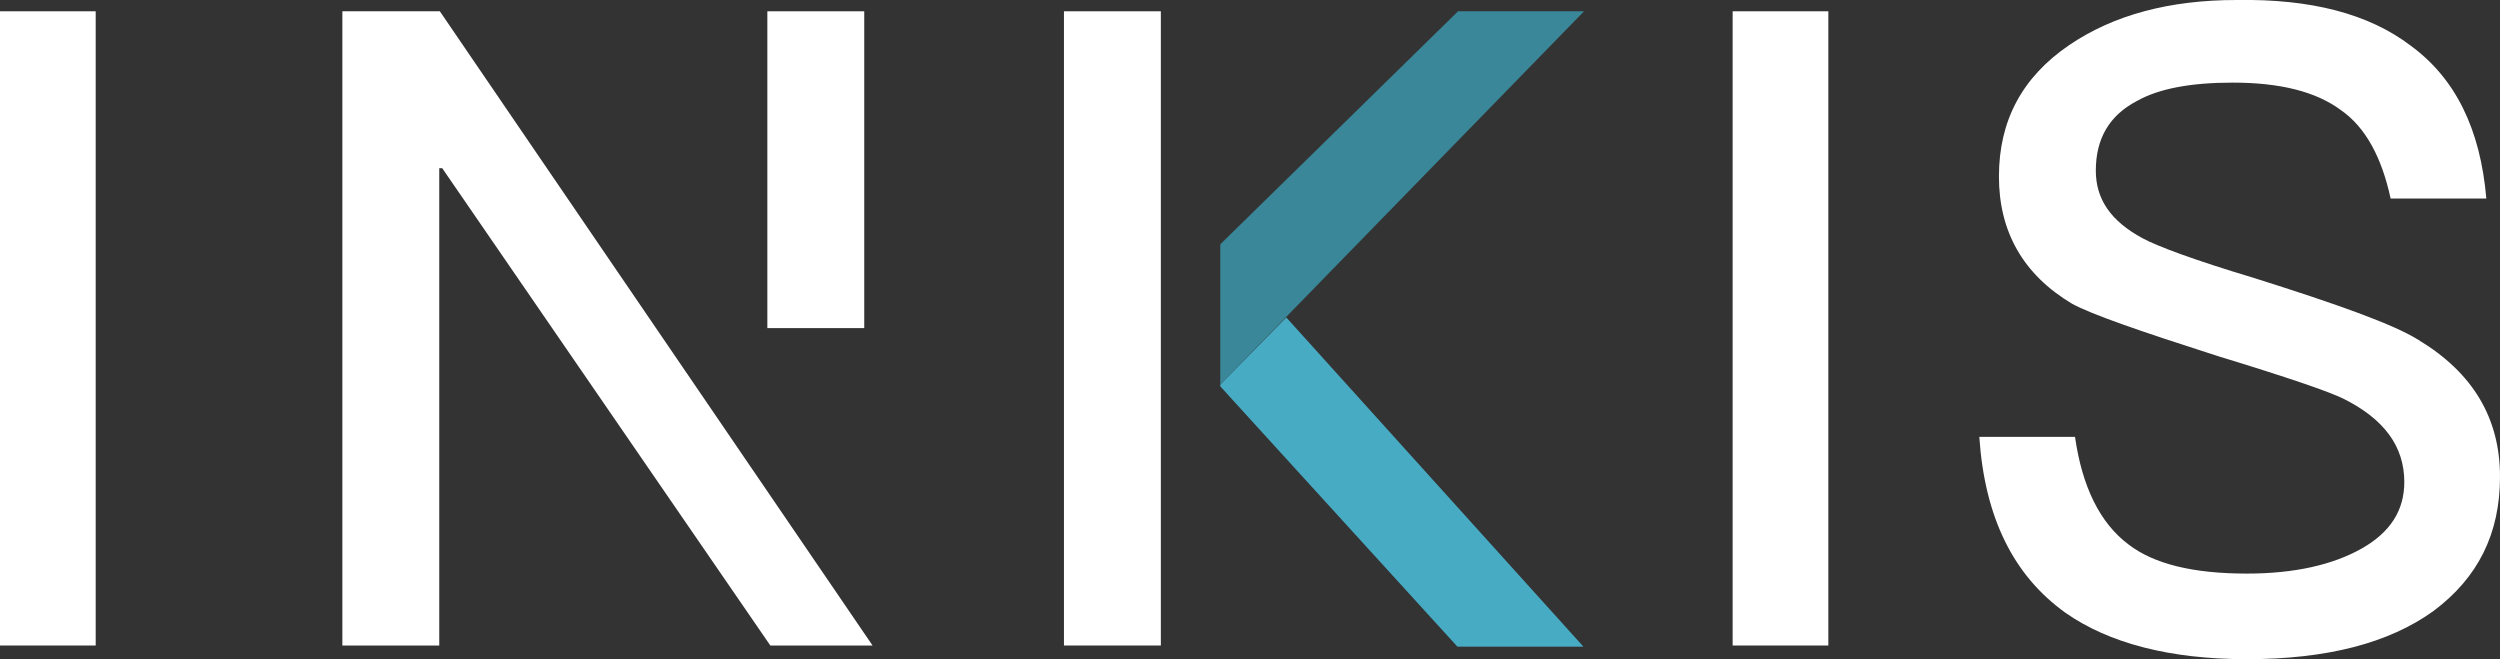
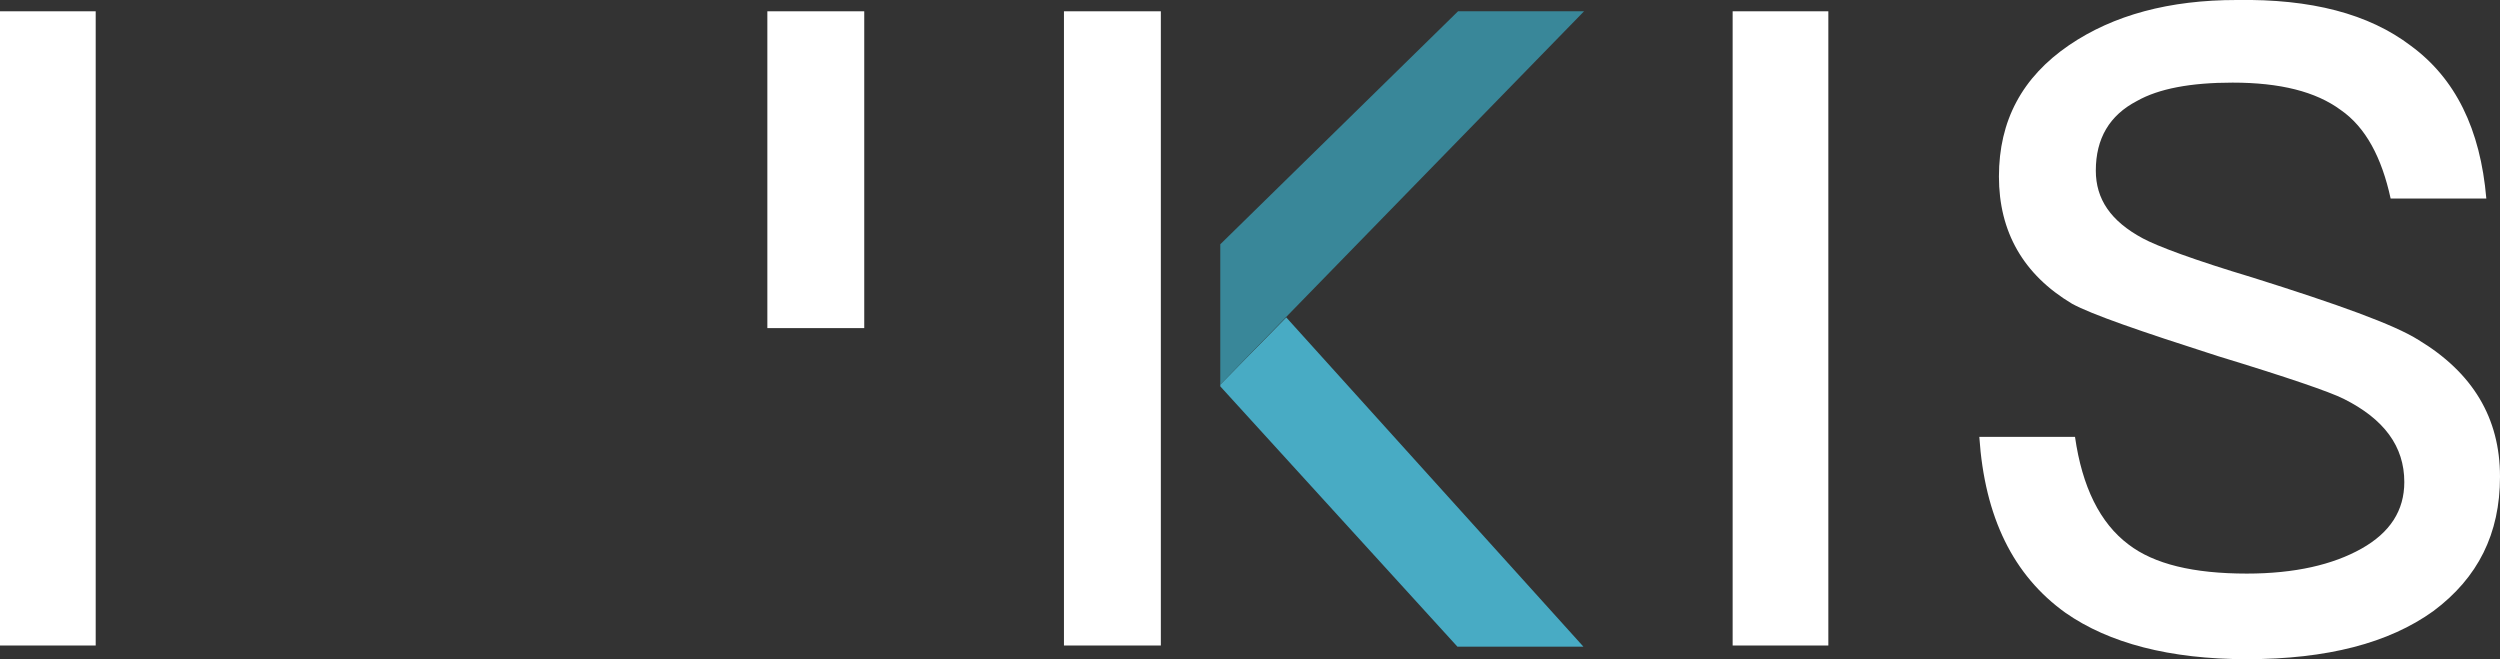
<svg xmlns="http://www.w3.org/2000/svg" version="1.1" id="Layer_1" x="0px" y="0px" viewBox="0 0 420.6 110.9" style="enable-background:new 0 0 420.6 110.9;" xml:space="preserve">
  <rect x="0" y="0" width="420.6" height="110.9" fill="#333333" stroke="none" />
  <style type="text/css">
	.st0{fill:#FFFFFF;}
	.st1{fill:#48ABC4;}
	.st2{fill:#398799;}
</style>
  <rect y="1.9" class="st0" width="16.1" height="106.7" />
  <rect x="291.5" y="1.9" class="st0" width="16.1" height="106.7" />
  <path class="st0" d="M405.6,7.7c7.5,5.5,11.7,14,12.7,25.7h-16.1c-1.5-6.9-4.2-12-8.4-14.9c-4.2-3.1-10.2-4.6-18.2-4.6  c-7,0-12.4,1-16.1,3.1c-4.6,2.4-6.9,6.3-6.9,11.7c0,4.8,2.5,8.5,7.9,11.4c2.4,1.3,8.5,3.6,18.5,6.6c14.3,4.5,23.8,7.9,27.9,10.5  c9.1,5.5,13.7,13.1,13.7,23c0,9.6-3.7,17-11.2,22.6c-7.5,5.4-17.9,8.1-31.4,8.1c-13,0-23.2-2.7-30.5-7.8  c-8.8-6.3-13.6-16.1-14.5-29.6h16.1c1.2,8.4,4.2,14.5,9,18.1c4.3,3.3,10.9,4.9,19.9,4.9c8.1,0,14.5-1.5,19.3-4.2s7.2-6.4,7.2-11.2  c0-6-3.4-10.6-10.2-14c-2.4-1.2-9.4-3.6-21.2-7.2c-13.1-4.2-21.2-7-24.5-8.8c-8.2-4.9-12.3-12.1-12.3-21.4c0-9.4,3.9-16.7,11.8-22.1  C355.6,2.5,365,0,376.3,0C388.8-0.2,398.5,2.3,405.6,7.7" />
  <rect x="129.1" y="1.9" class="st0" width="16.3" height="53.3" />
-   <polygon class="st0" points="57.6,1.9 57.6,108.6 73.9,108.6 73.9,28.3 74.4,28.3 129.6,108.6 146.8,108.6 74,1.9 " />
  <polygon class="st0" points="179,1.9 179,108.6 195.3,108.6 195.3,71.7 195.3,53.4 195.3,1.9 " />
  <g>
    <g>
      <polygon class="st1" points="216.4,53.4 205.3,64.7 205.3,65 245.2,108.8 266.4,108.8   " />
    </g>
  </g>
  <polygon class="st2" points="266.5,1.9 245.3,1.9 205.3,41.1 205.3,41.4 205.3,41.4 205.3,64.7 205.3,64.7 205.3,64.7 " />
</svg>